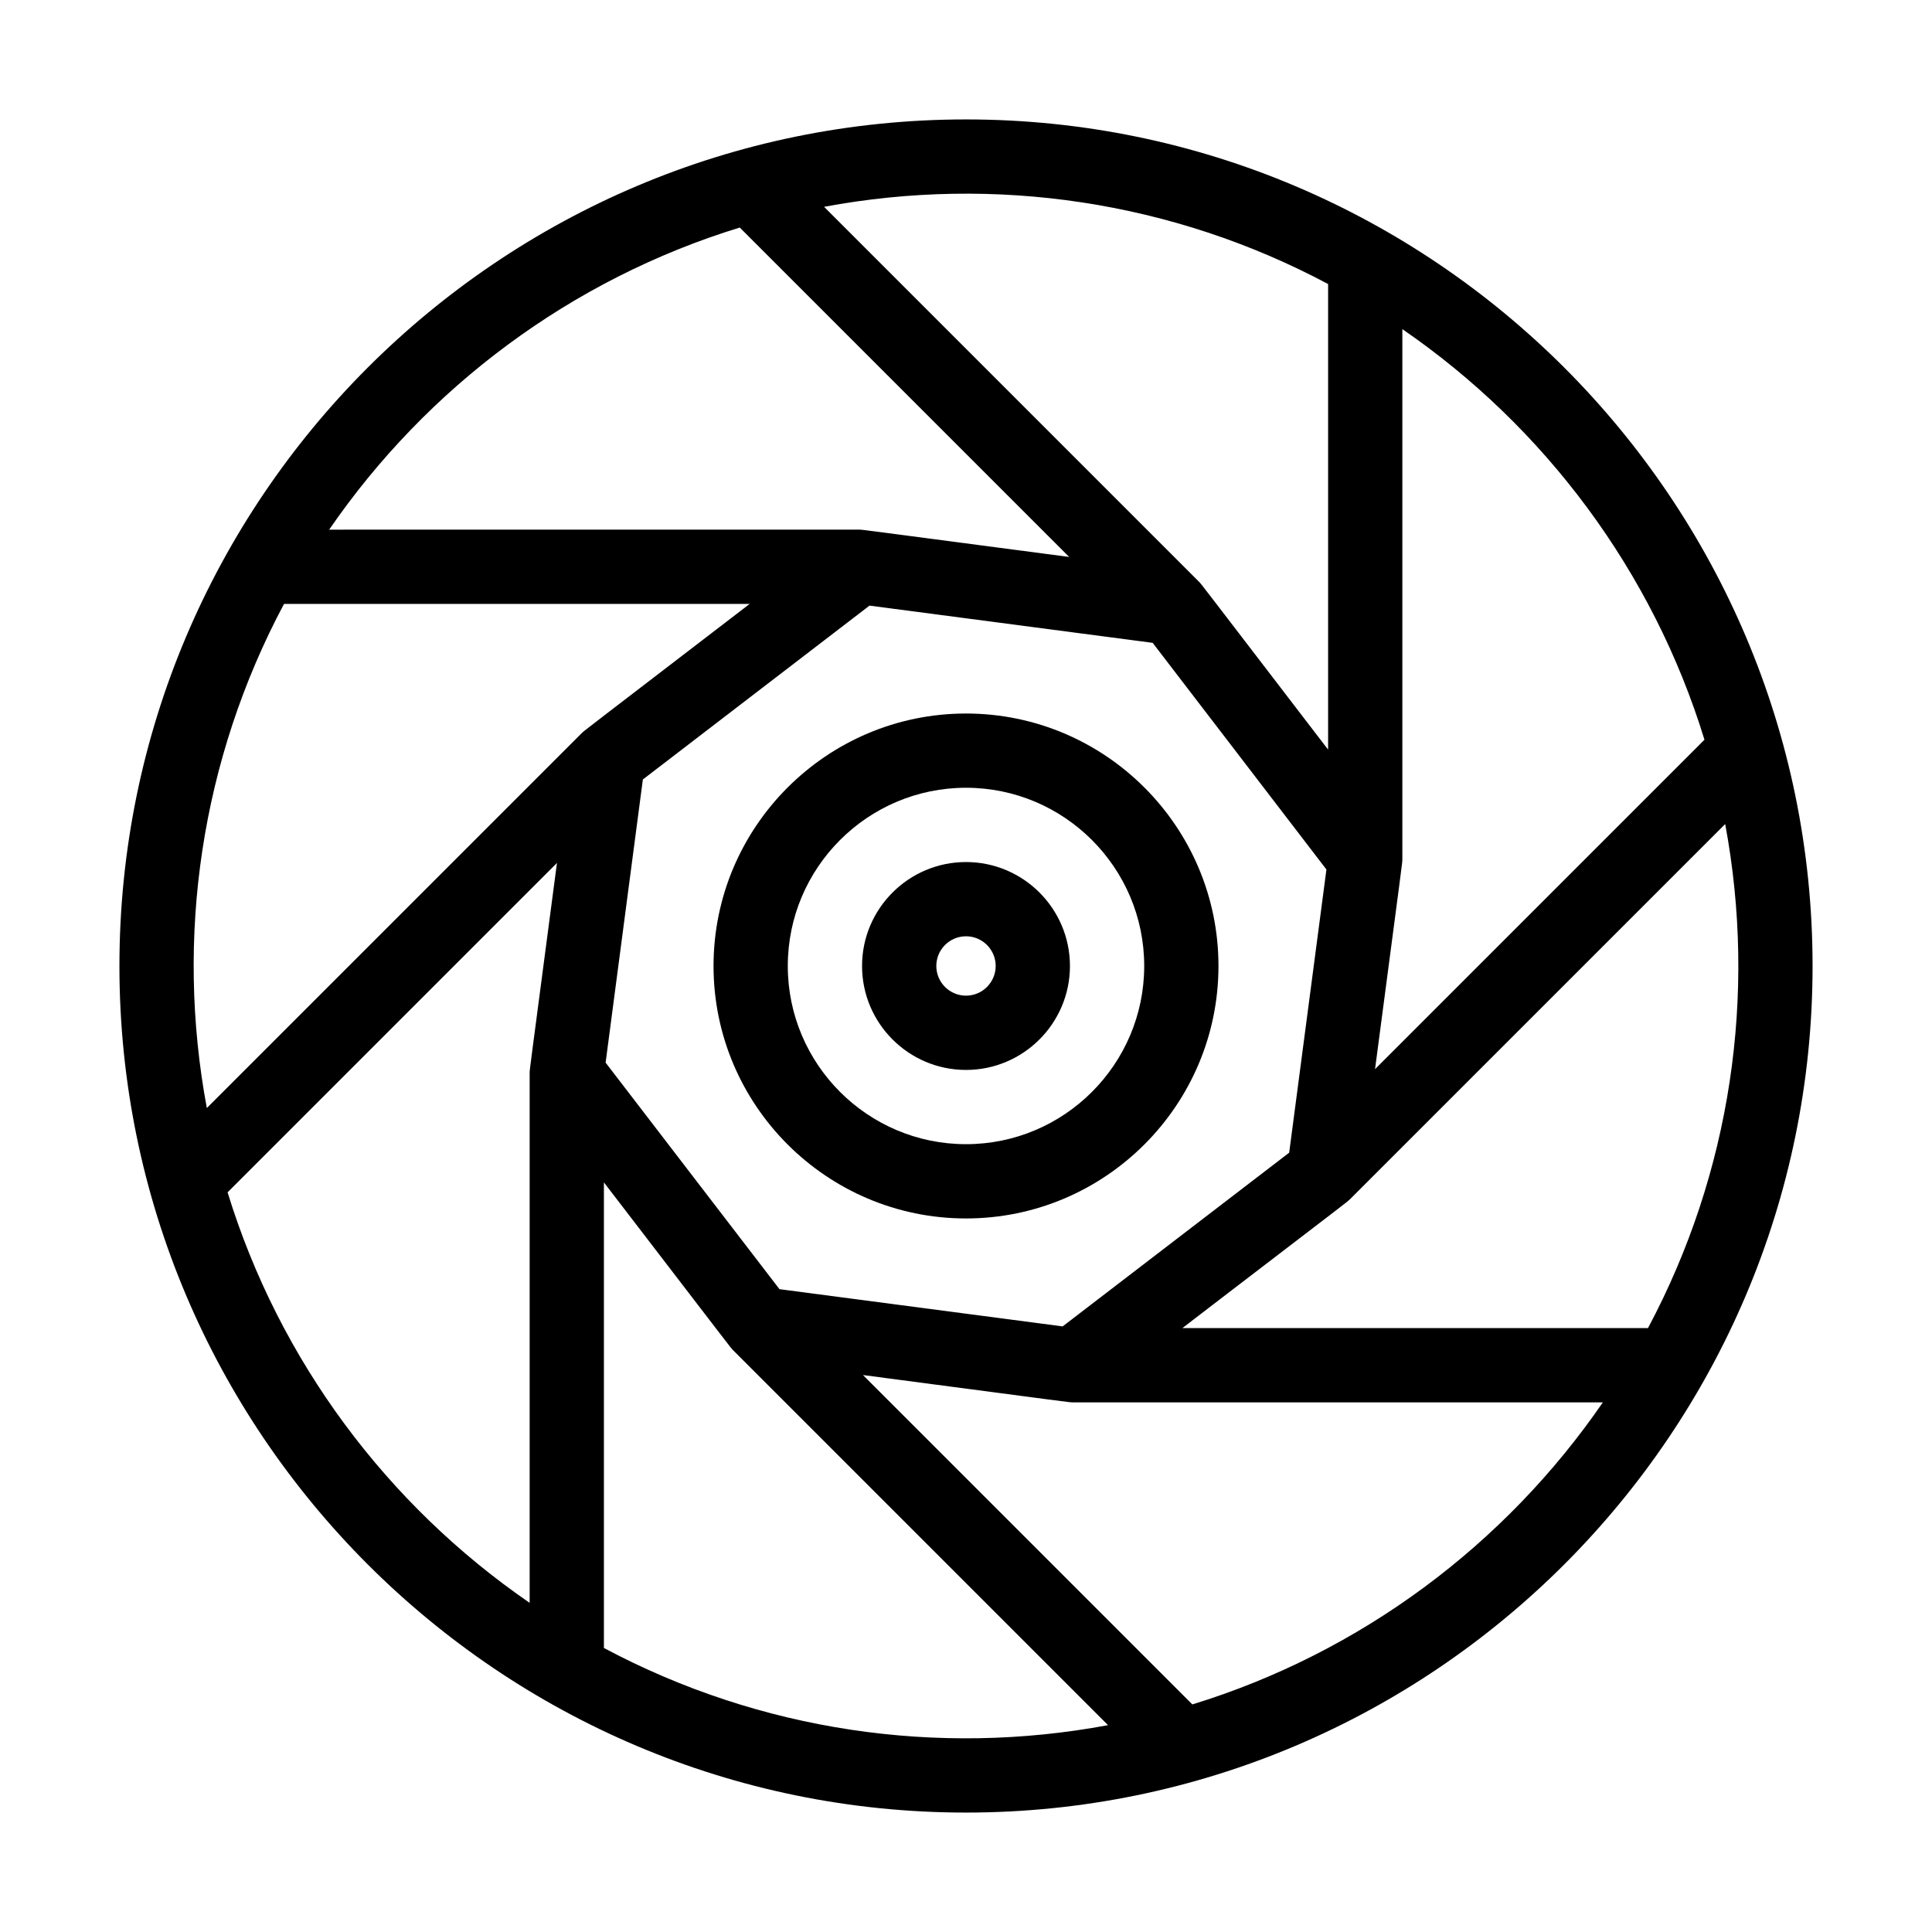
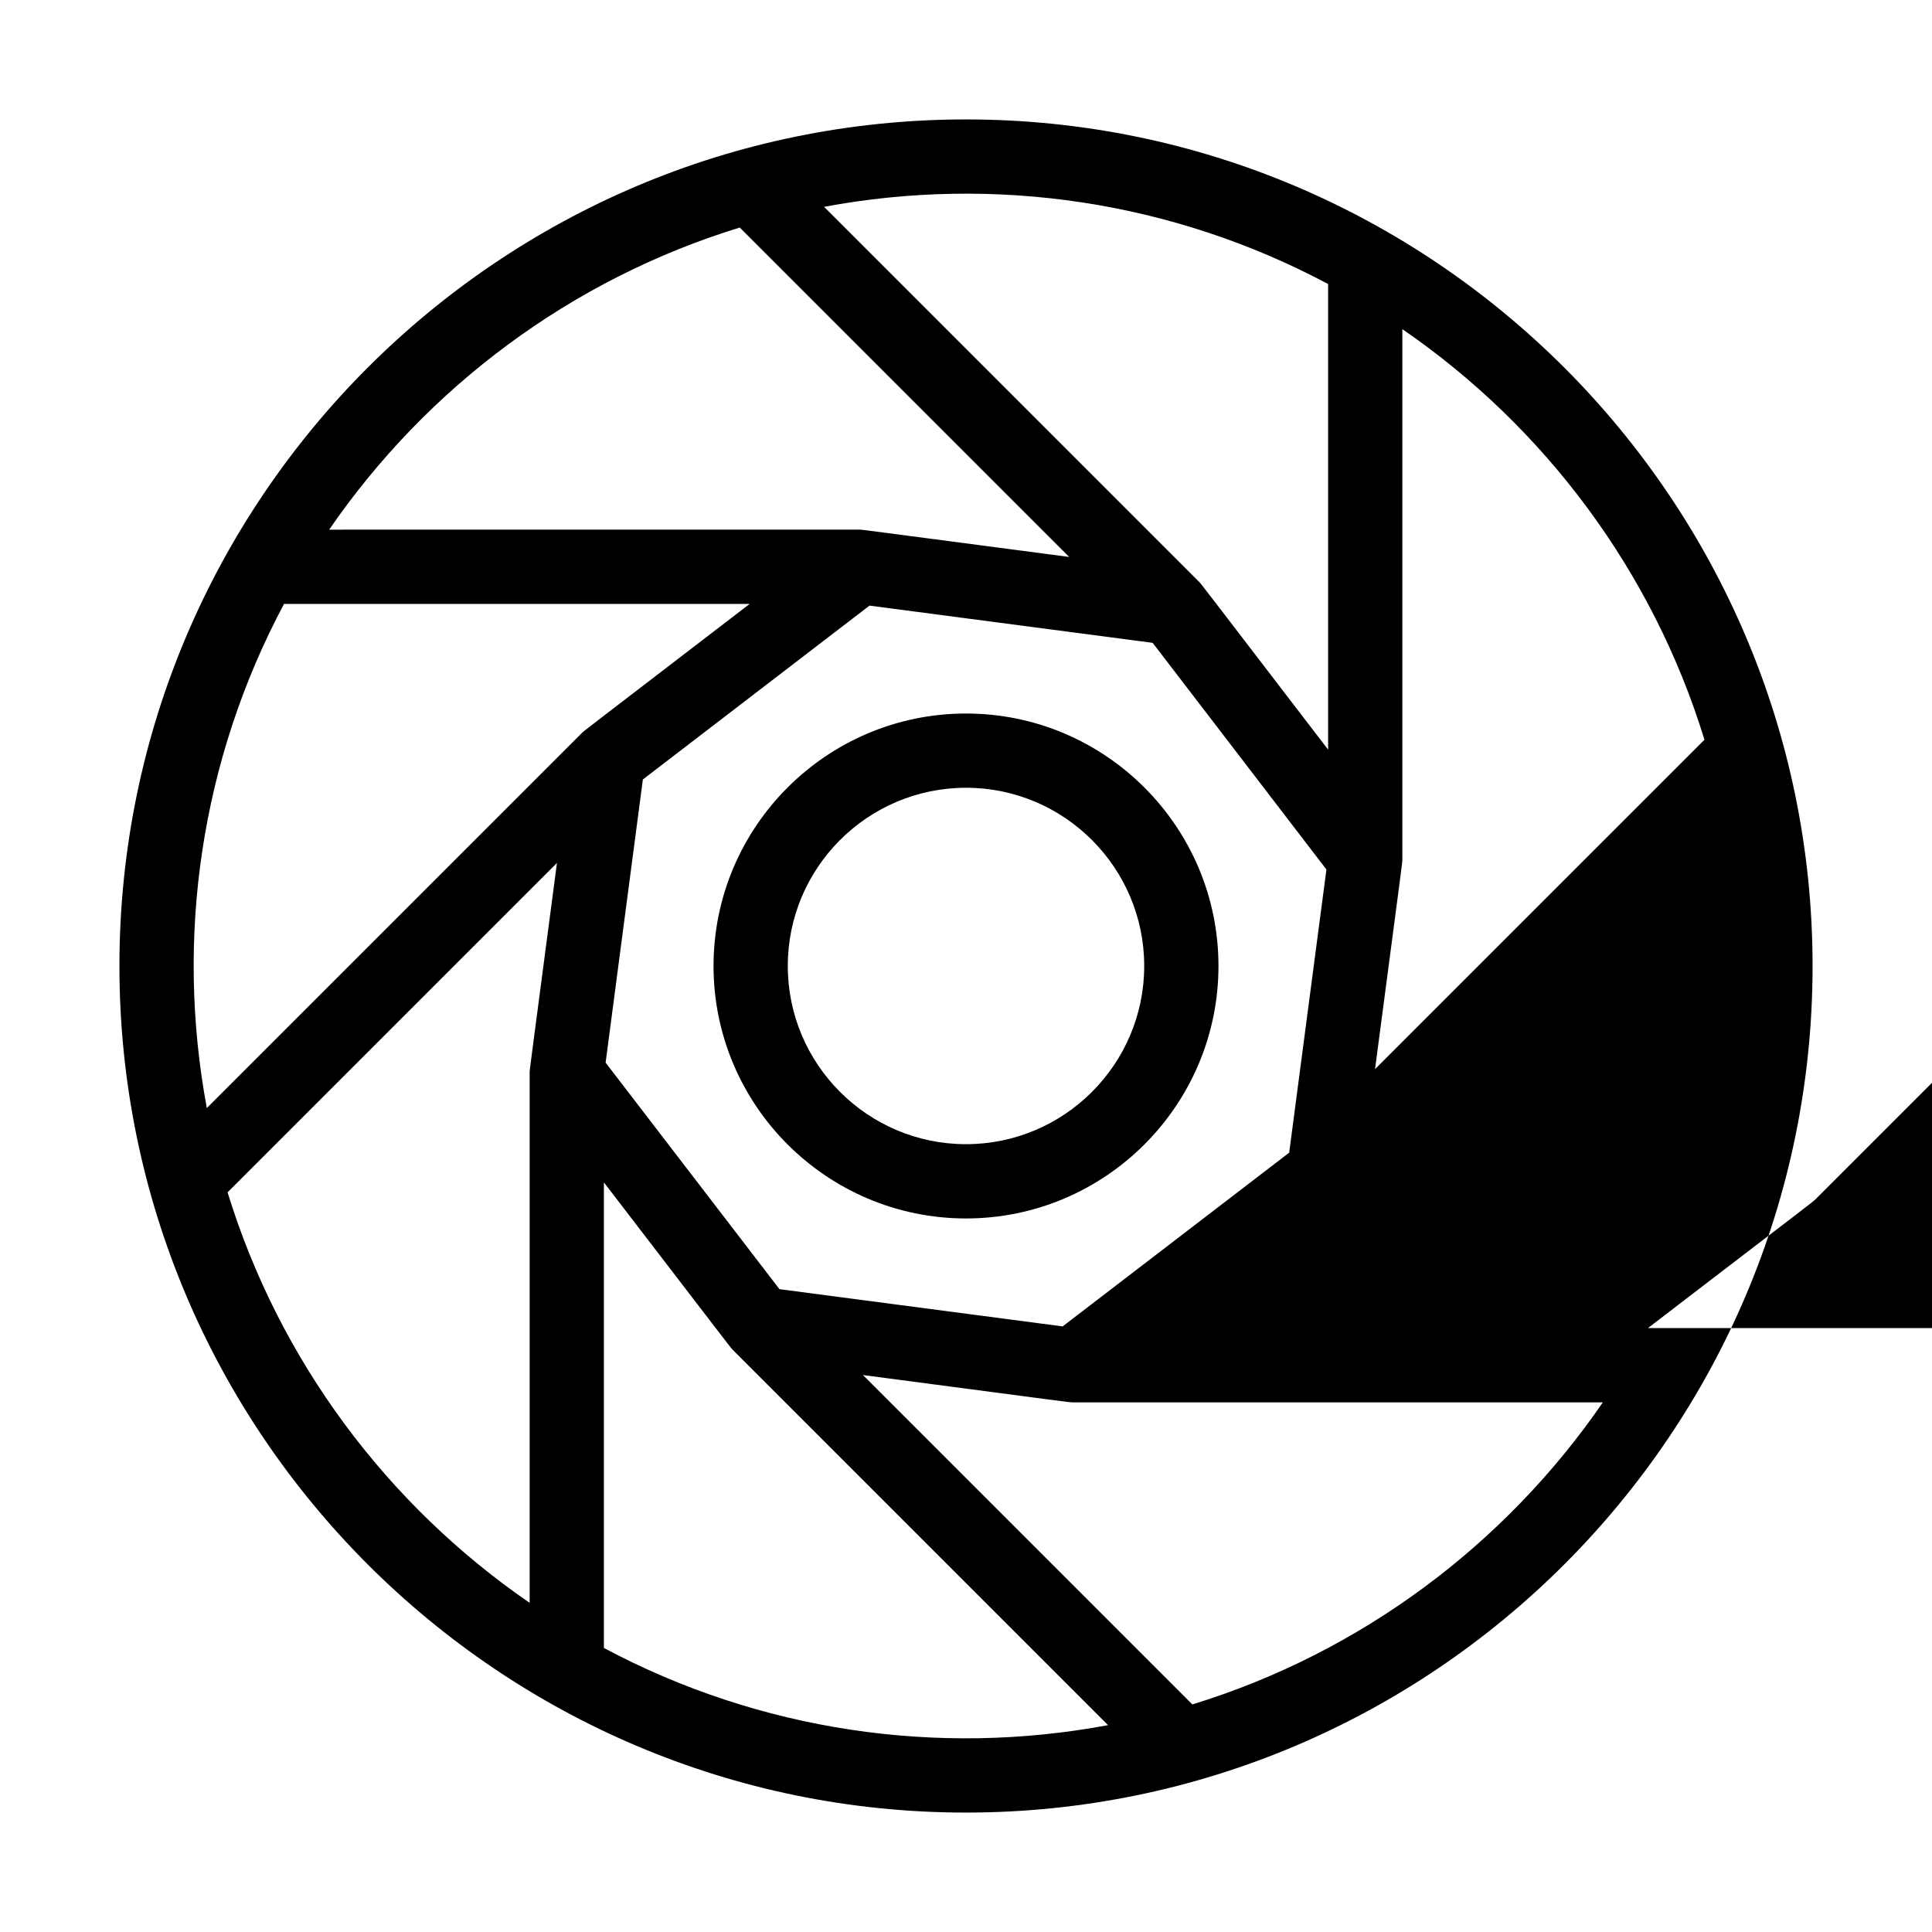
<svg xmlns="http://www.w3.org/2000/svg" fill="#000000" width="800px" height="800px" version="1.1" viewBox="144 144 512 512">
  <g>
-     <path d="m400 175.65c-123.71 0-224.35 100.64-224.35 224.35s100.64 224.35 224.35 224.35 224.35-100.64 224.35-224.35c-0.004-123.71-100.64-224.35-224.35-224.35zm195.7 164.39-87.301 87.297c7.371-56.082 7.238-54.508 7.238-55.672v-140.44c37.711 25.918 66.344 64.133 80.062 108.81zm-170.09 155.47-75.043-9.867-46.074-60.031 9.871-75.043 60.062-46.074 75.043 9.867 46.047 60.066-9.871 75.043zm70.352-276.24v123.39c-34.332-44.77-33.559-43.84-34.207-44.484l-99.367-99.367c45.27-8.445 92.359-1.512 133.57 20.461zm-155.92-14.969 87.297 87.297c-56.648-7.441-54.723-7.238-55.676-7.238l-140.43 0.004c25.918-37.715 64.133-66.348 108.81-80.062zm-120.77 99.738h123.4c-45.031 34.551-43.832 33.574-44.496 34.242l-99.363 99.359c-8.438-45.203-1.555-92.312 20.457-133.6zm-14.961 155.94 87.289-87.293c-7.457 56.734-7.238 54.715-7.238 55.676v140.41c-37.703-25.914-66.332-64.117-80.051-108.79zm99.73 120.75v-123.38c34.086 44.379 33.5 43.734 34.242 44.477l99.359 99.359c-45.195 8.438-92.312 1.555-133.6-20.453zm155.94 14.961-87.289-87.289c56.258 7.391 54.469 7.238 55.672 7.238h140.41c-25.918 37.699-64.121 66.328-108.79 80.051zm120.75-99.734h-123.38l10.254-7.871c32.711-25.082 33.301-25.422 34.219-26.34l99.367-99.363c8.445 45.273 1.508 92.367-20.457 133.57z" />
-     <path d="m400 372.45c-15.188 0-27.547 12.355-27.547 27.547 0 15.188 12.355 27.547 27.547 27.547 15.188 0 27.547-12.359 27.547-27.547-0.004-15.191-12.359-27.547-27.547-27.547zm0 35.41c-4.336 0-7.867-3.527-7.867-7.867 0-4.336 3.527-7.867 7.867-7.867 4.336 0 7.867 3.527 7.867 7.867-0.004 4.34-3.531 7.867-7.867 7.867z" />
+     <path d="m400 175.65c-123.71 0-224.35 100.64-224.35 224.35s100.64 224.35 224.35 224.35 224.35-100.64 224.35-224.35c-0.004-123.71-100.64-224.35-224.35-224.35zm195.7 164.39-87.301 87.297c7.371-56.082 7.238-54.508 7.238-55.672v-140.44c37.711 25.918 66.344 64.133 80.062 108.81zm-170.09 155.47-75.043-9.867-46.074-60.031 9.871-75.043 60.062-46.074 75.043 9.867 46.047 60.066-9.871 75.043zm70.352-276.24v123.39c-34.332-44.77-33.559-43.84-34.207-44.484l-99.367-99.367c45.27-8.445 92.359-1.512 133.57 20.461zm-155.92-14.969 87.297 87.297c-56.648-7.441-54.723-7.238-55.676-7.238l-140.43 0.004c25.918-37.715 64.133-66.348 108.81-80.062zm-120.77 99.738h123.4c-45.031 34.551-43.832 33.574-44.496 34.242l-99.363 99.359c-8.438-45.203-1.555-92.312 20.457-133.6zm-14.961 155.94 87.289-87.293c-7.457 56.734-7.238 54.715-7.238 55.676v140.41c-37.703-25.914-66.332-64.117-80.051-108.79zm99.73 120.75v-123.38c34.086 44.379 33.5 43.734 34.242 44.477l99.359 99.359c-45.195 8.438-92.312 1.555-133.6-20.453zm155.94 14.961-87.289-87.289c56.258 7.391 54.469 7.238 55.672 7.238h140.41c-25.918 37.699-64.121 66.328-108.79 80.051zm120.75-99.734l10.254-7.871c32.711-25.082 33.301-25.422 34.219-26.34l99.367-99.363c8.445 45.273 1.508 92.367-20.457 133.57z" />
    <path d="m400 333.09c-36.891 0-66.906 30.016-66.906 66.906s30.016 66.906 66.906 66.906 66.906-30.016 66.906-66.906c0-36.895-30.016-66.906-66.906-66.906zm0 114.13c-26.039 0-47.227-21.188-47.227-47.227s21.188-47.227 47.227-47.227 47.227 21.188 47.227 47.227-21.188 47.227-47.227 47.227z" />
  </g>
</svg>